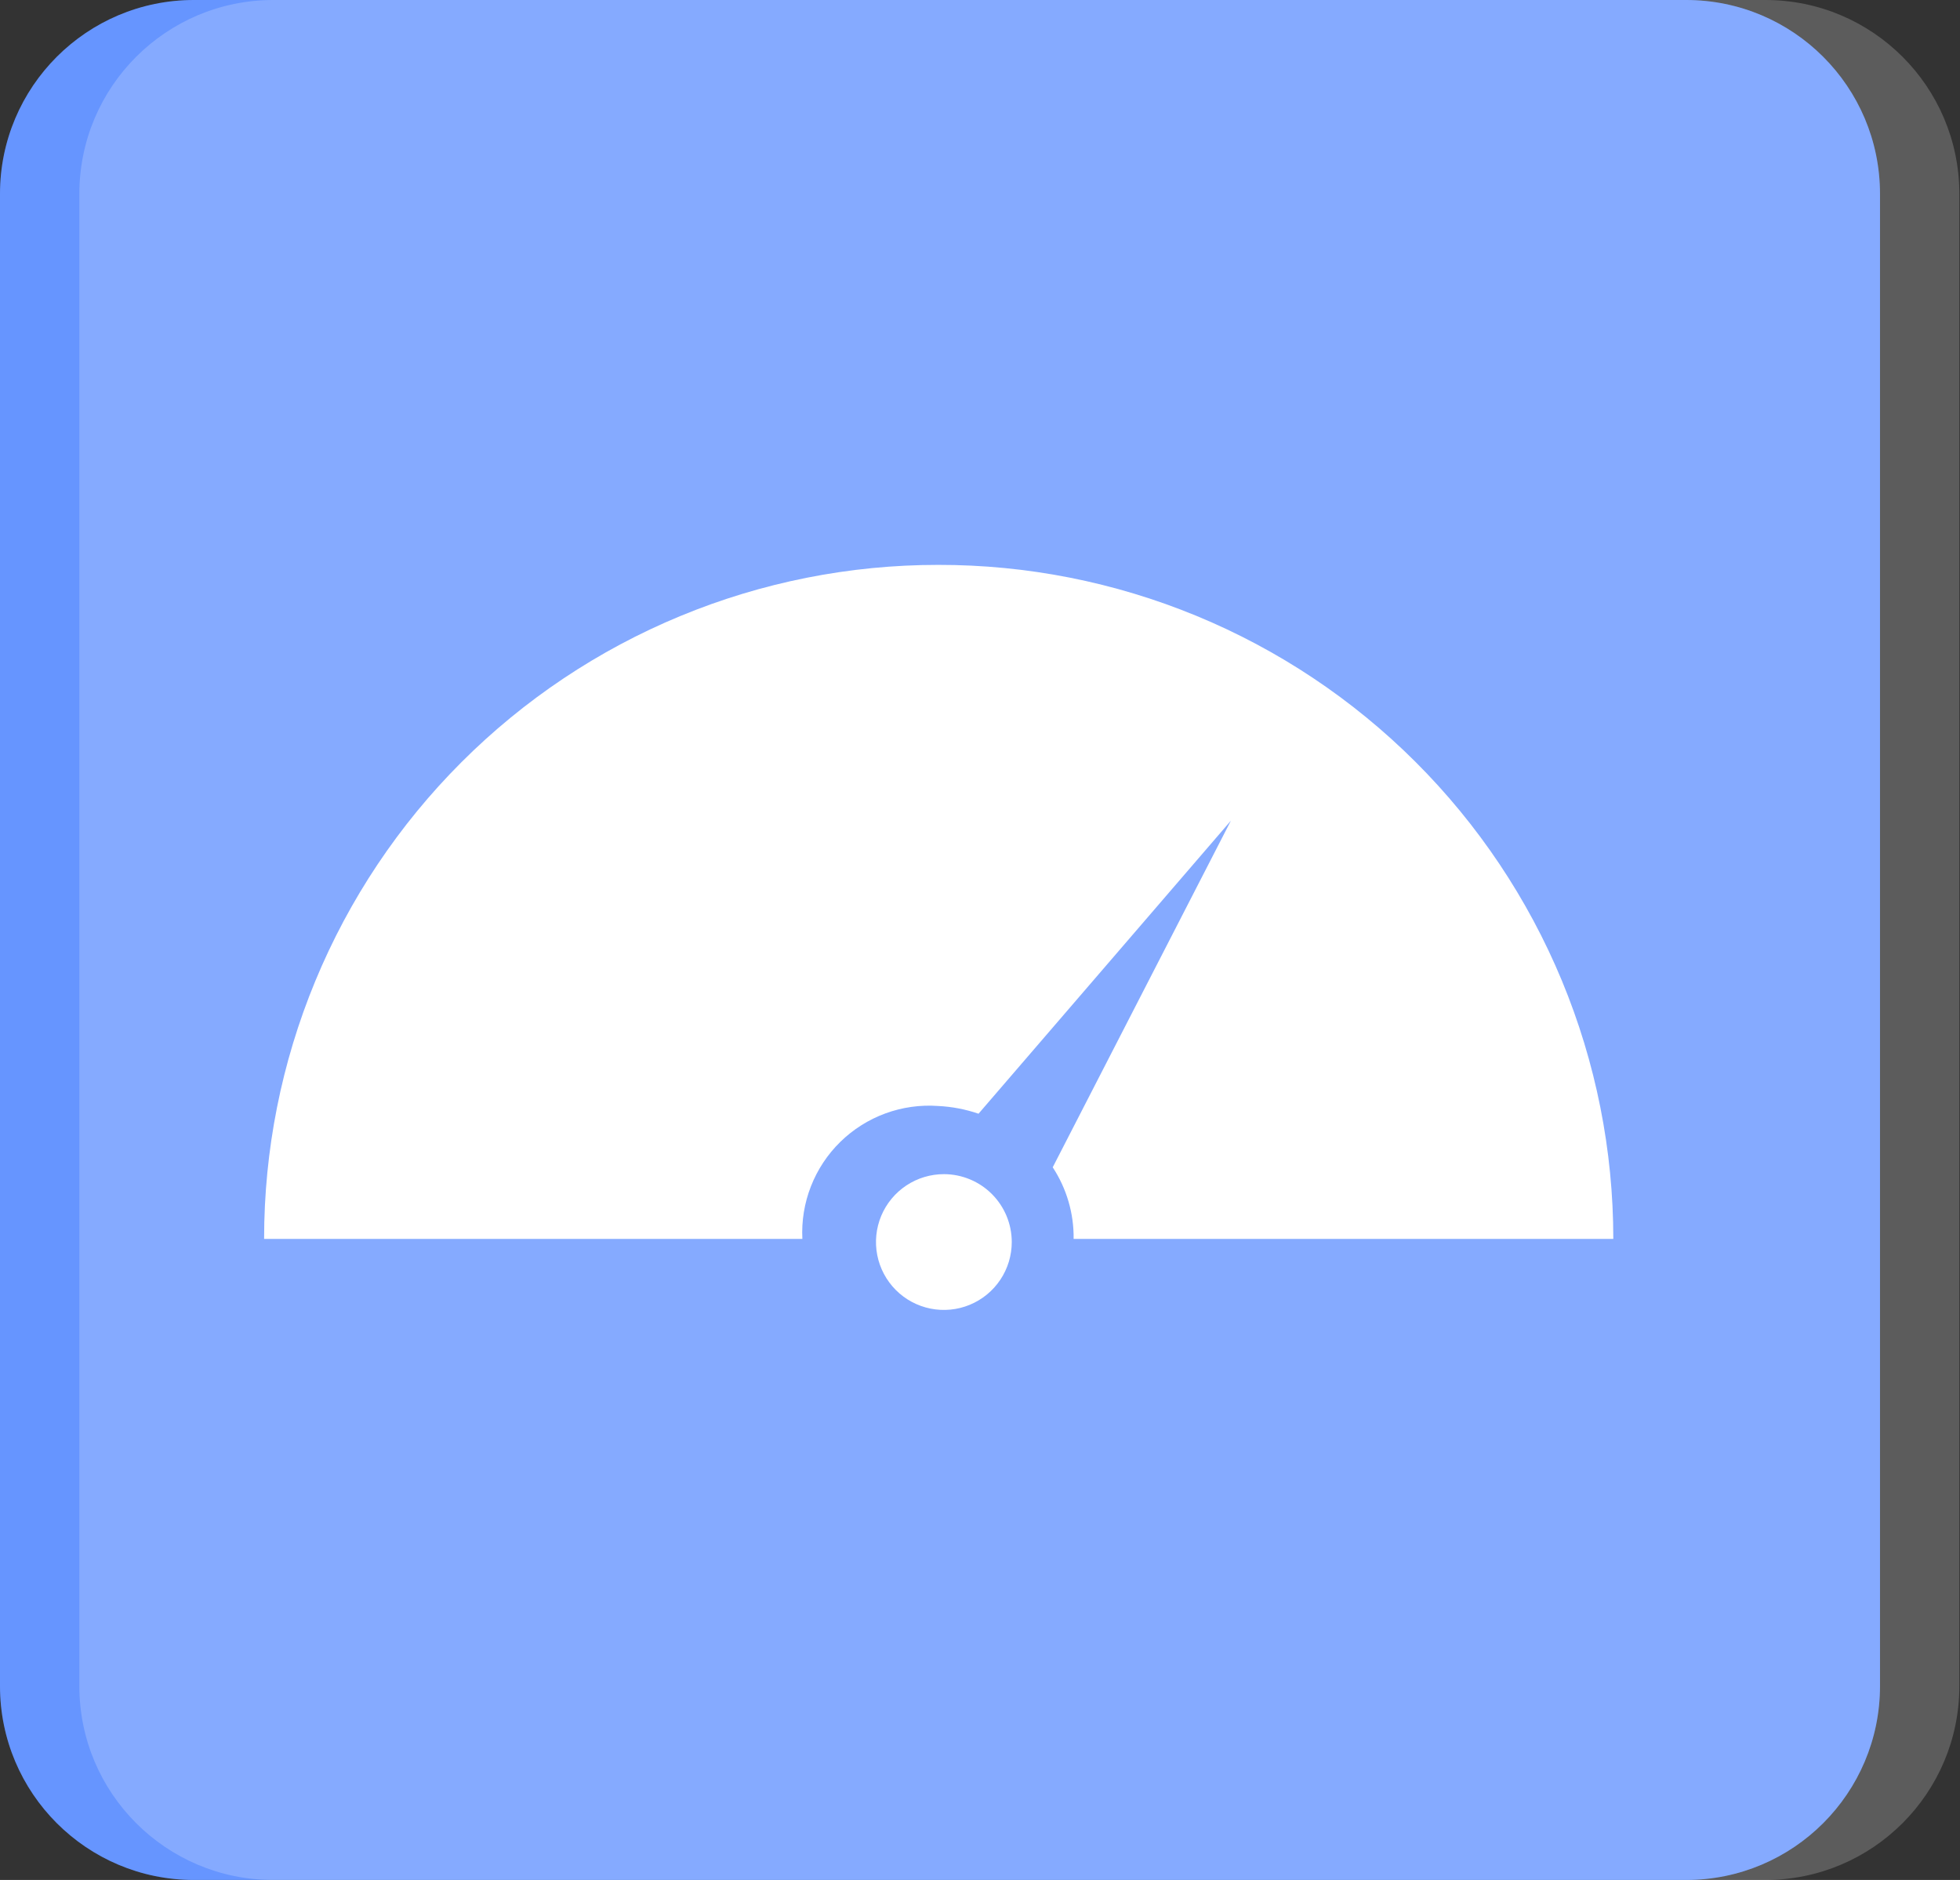
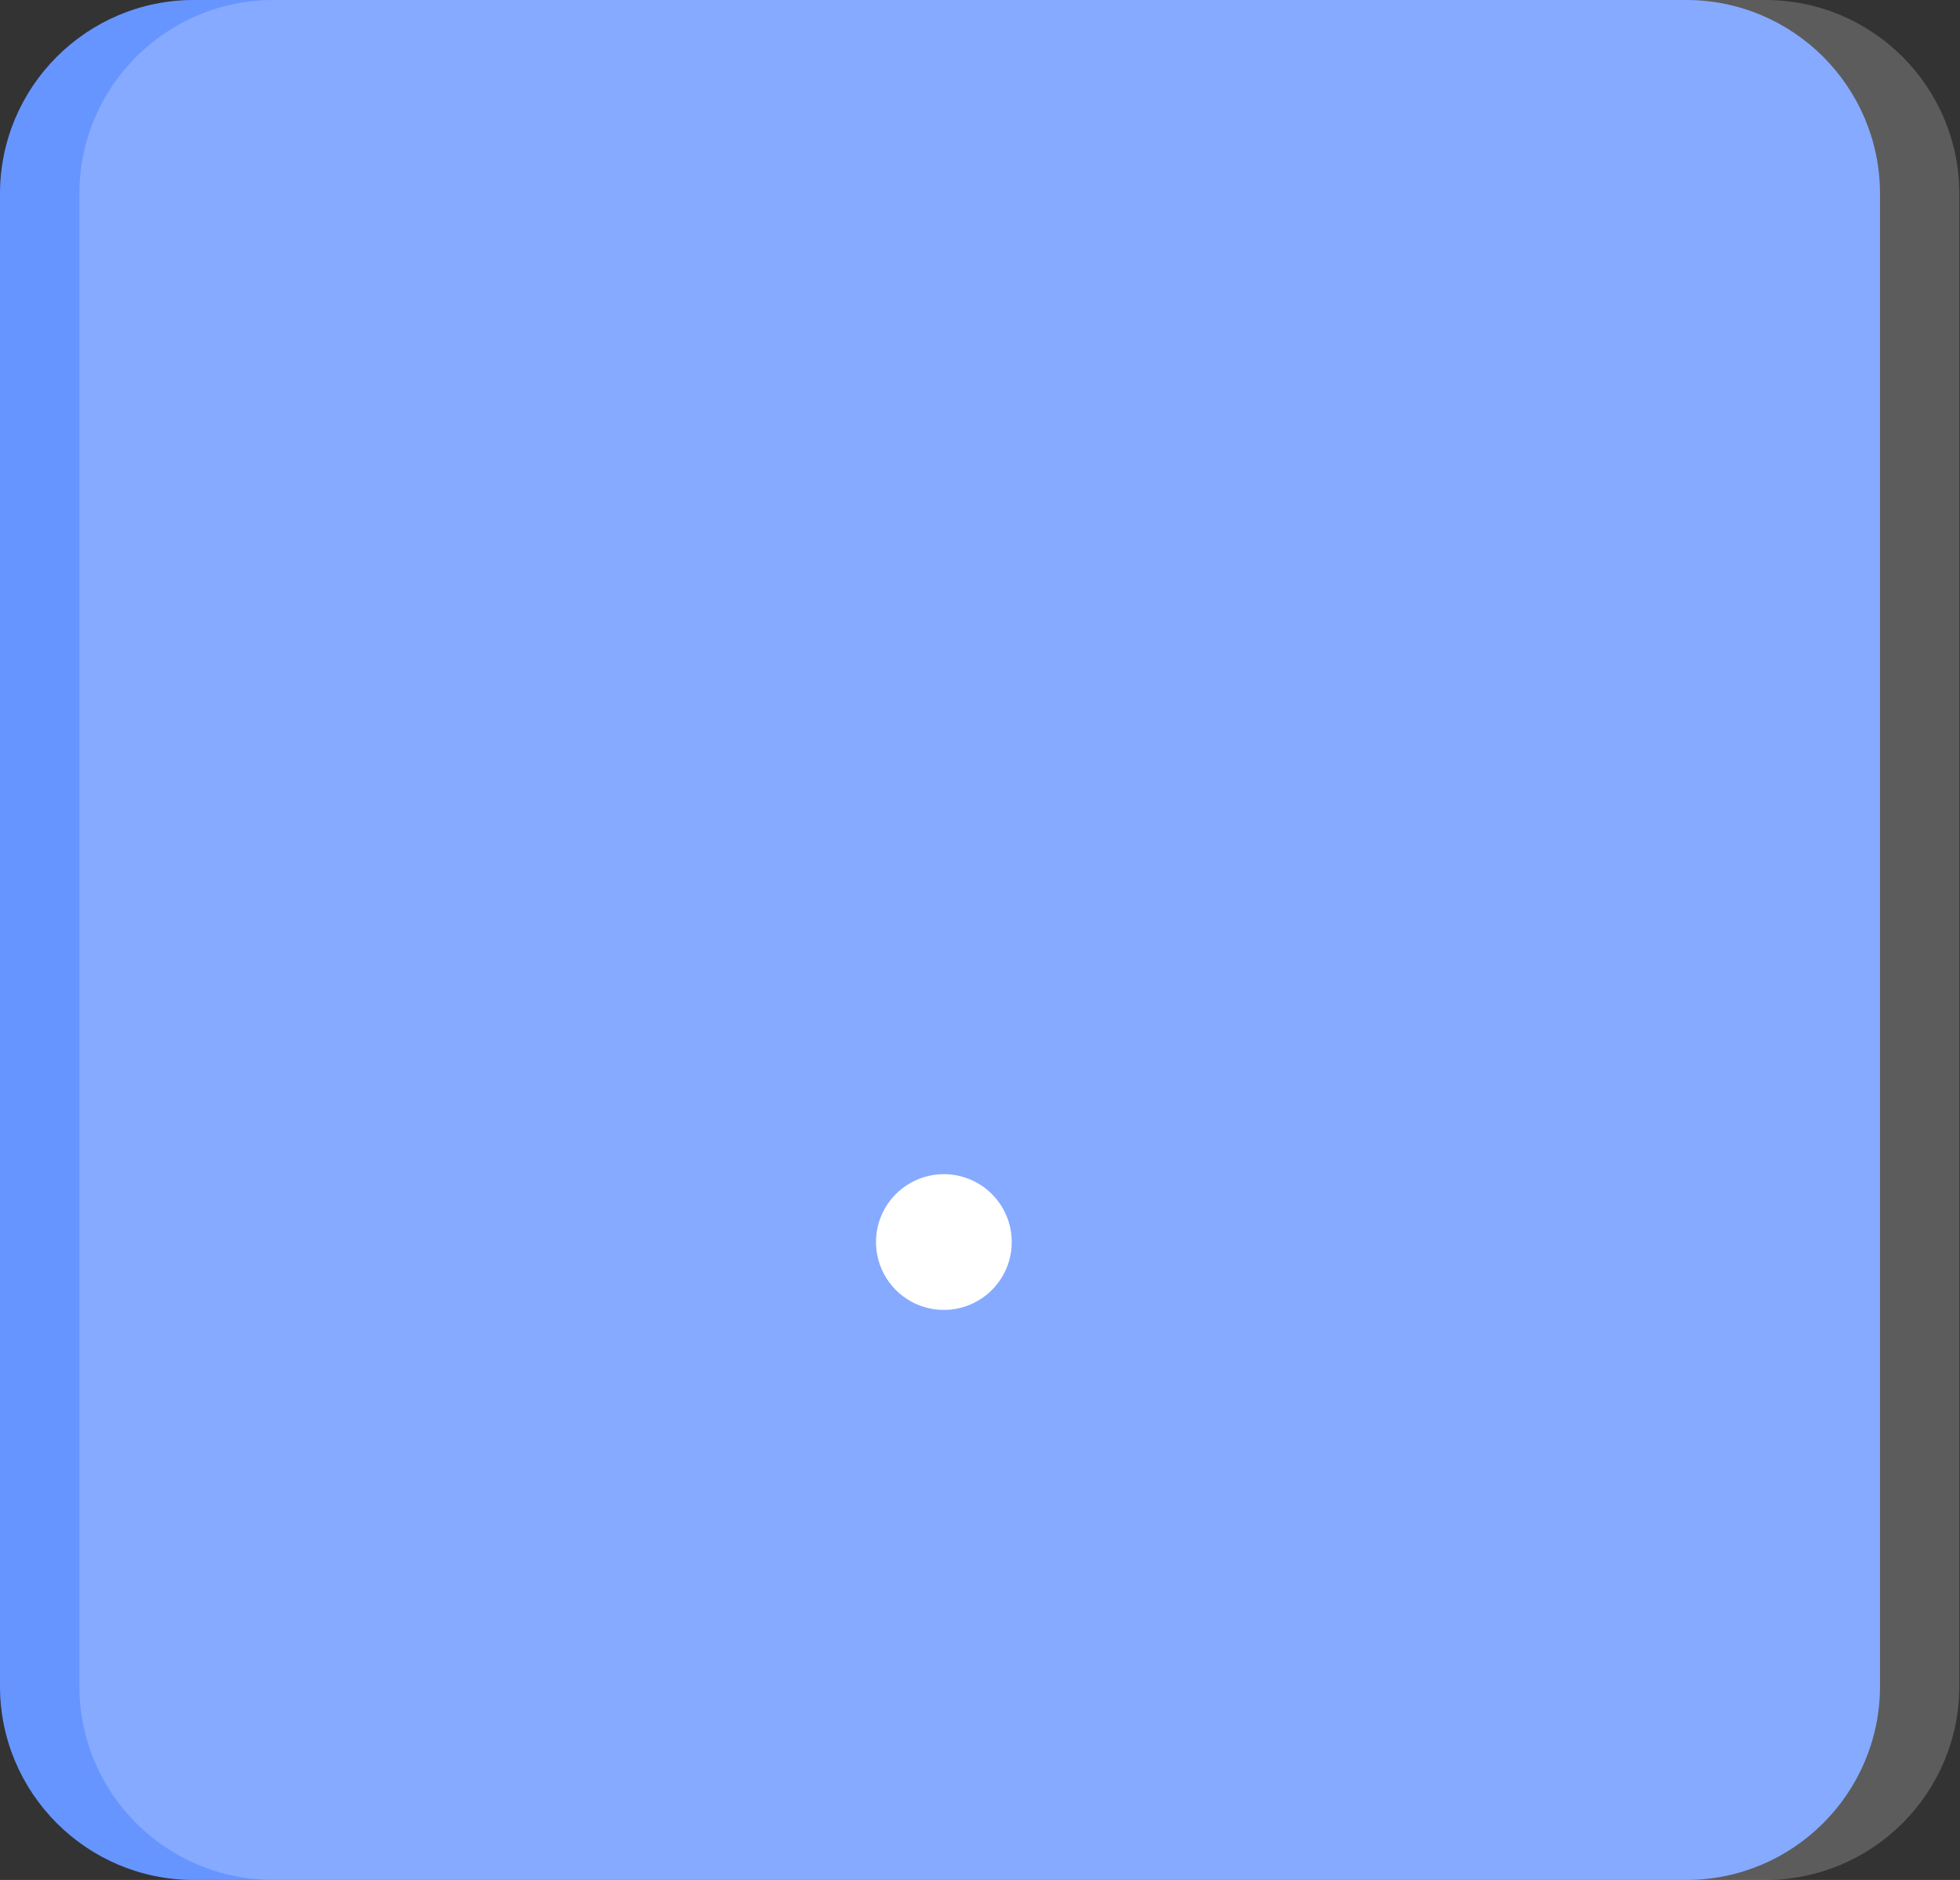
<svg xmlns="http://www.w3.org/2000/svg" width="147" height="141" viewBox="0 0 147 141" fill="none">
  <rect x="0" y="0" width="147" height="141" fill="#333333" stroke="none" />
  <path d="M126.455 0H14.545C6.512 0 0 6.512 0 14.545V126.455C0 134.488 6.512 141 14.545 141H126.455C134.488 141 141 134.488 141 126.455V14.545C141 6.512 134.488 0 126.455 0Z" fill="#407BFF" />
  <path opacity="0.2" d="M126.455 0H14.545C6.512 0 0 6.512 0 14.545V126.455C0 134.488 6.512 141 14.545 141H126.455C134.488 141 141 134.488 141 126.455V14.545C141 6.512 134.488 0 126.455 0Z" fill="white" />
  <path d="M75.882 93.155C75.882 94.163 75.583 95.148 75.022 95.986C74.462 96.824 73.665 97.476 72.734 97.861C71.802 98.246 70.777 98.345 69.789 98.147C68.8 97.949 67.893 97.462 67.182 96.748C66.471 96.033 65.988 95.124 65.794 94.135C65.6 93.146 65.704 92.121 66.092 91.191C66.481 90.261 67.137 89.468 67.977 88.911C68.817 88.354 69.804 88.059 70.812 88.063C72.158 88.069 73.448 88.608 74.398 89.562C75.348 90.516 75.882 91.808 75.882 93.155Z" fill="white" />
-   <path d="M70.36 42.367C63.721 42.364 57.146 43.669 51.012 46.209C44.877 48.748 39.303 52.472 34.608 57.167C29.914 61.861 26.19 67.435 23.651 73.57C21.111 79.704 19.805 86.279 19.808 92.919H60.177C60.11 91.573 60.329 90.229 60.82 88.975C61.311 87.72 62.062 86.584 63.025 85.642C63.987 84.7 65.139 83.973 66.404 83.508C67.668 83.044 69.017 82.854 70.36 82.95C71.392 83 72.412 83.195 73.39 83.53L92.317 61.552L78.954 87.548C79.999 89.142 80.546 91.012 80.522 92.919H120.998C120.998 86.273 119.688 79.692 117.142 73.553C114.596 67.415 110.865 61.838 106.162 57.143C101.458 52.447 95.875 48.725 89.732 46.19C83.589 43.655 77.006 42.355 70.36 42.367Z" fill="white" />
  <path opacity="0.2" d="M132.406 0H20.496C12.463 0 5.951 6.512 5.951 14.545V126.455C5.951 134.488 12.463 141 20.496 141H132.406C140.439 141 146.951 134.488 146.951 126.455V14.545C146.951 6.512 140.439 0 132.406 0Z" fill="white" />
</svg>